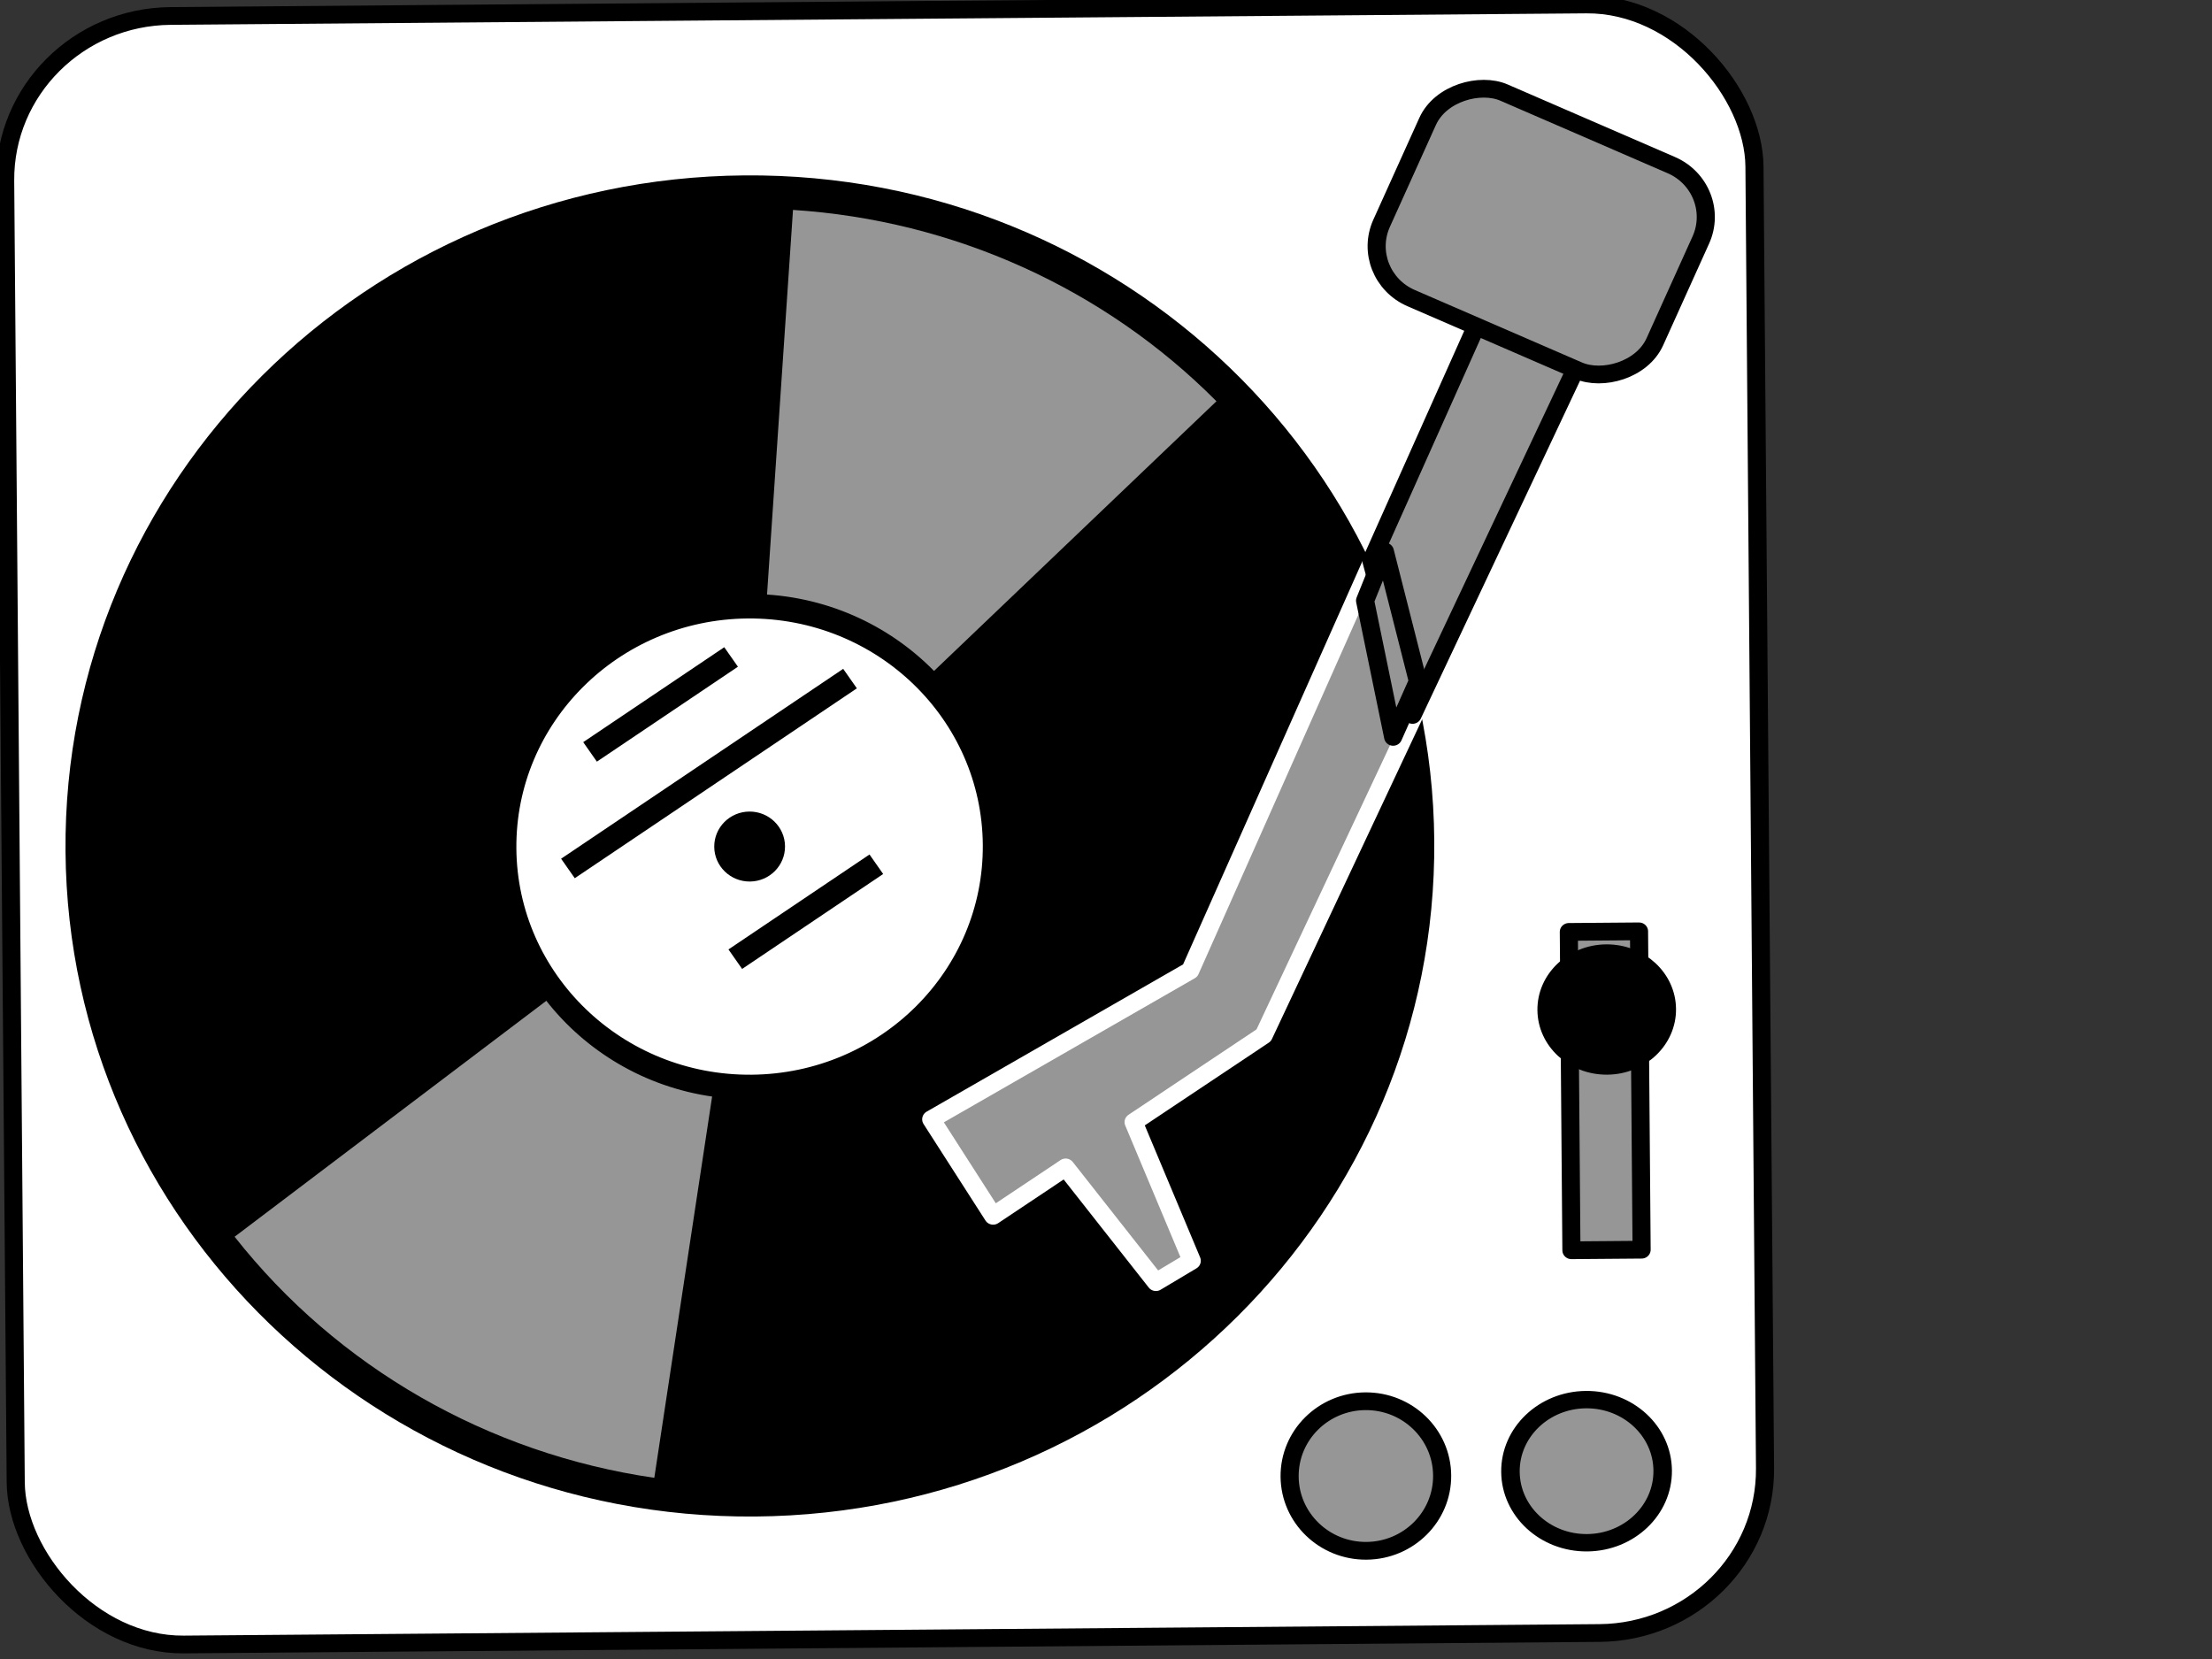
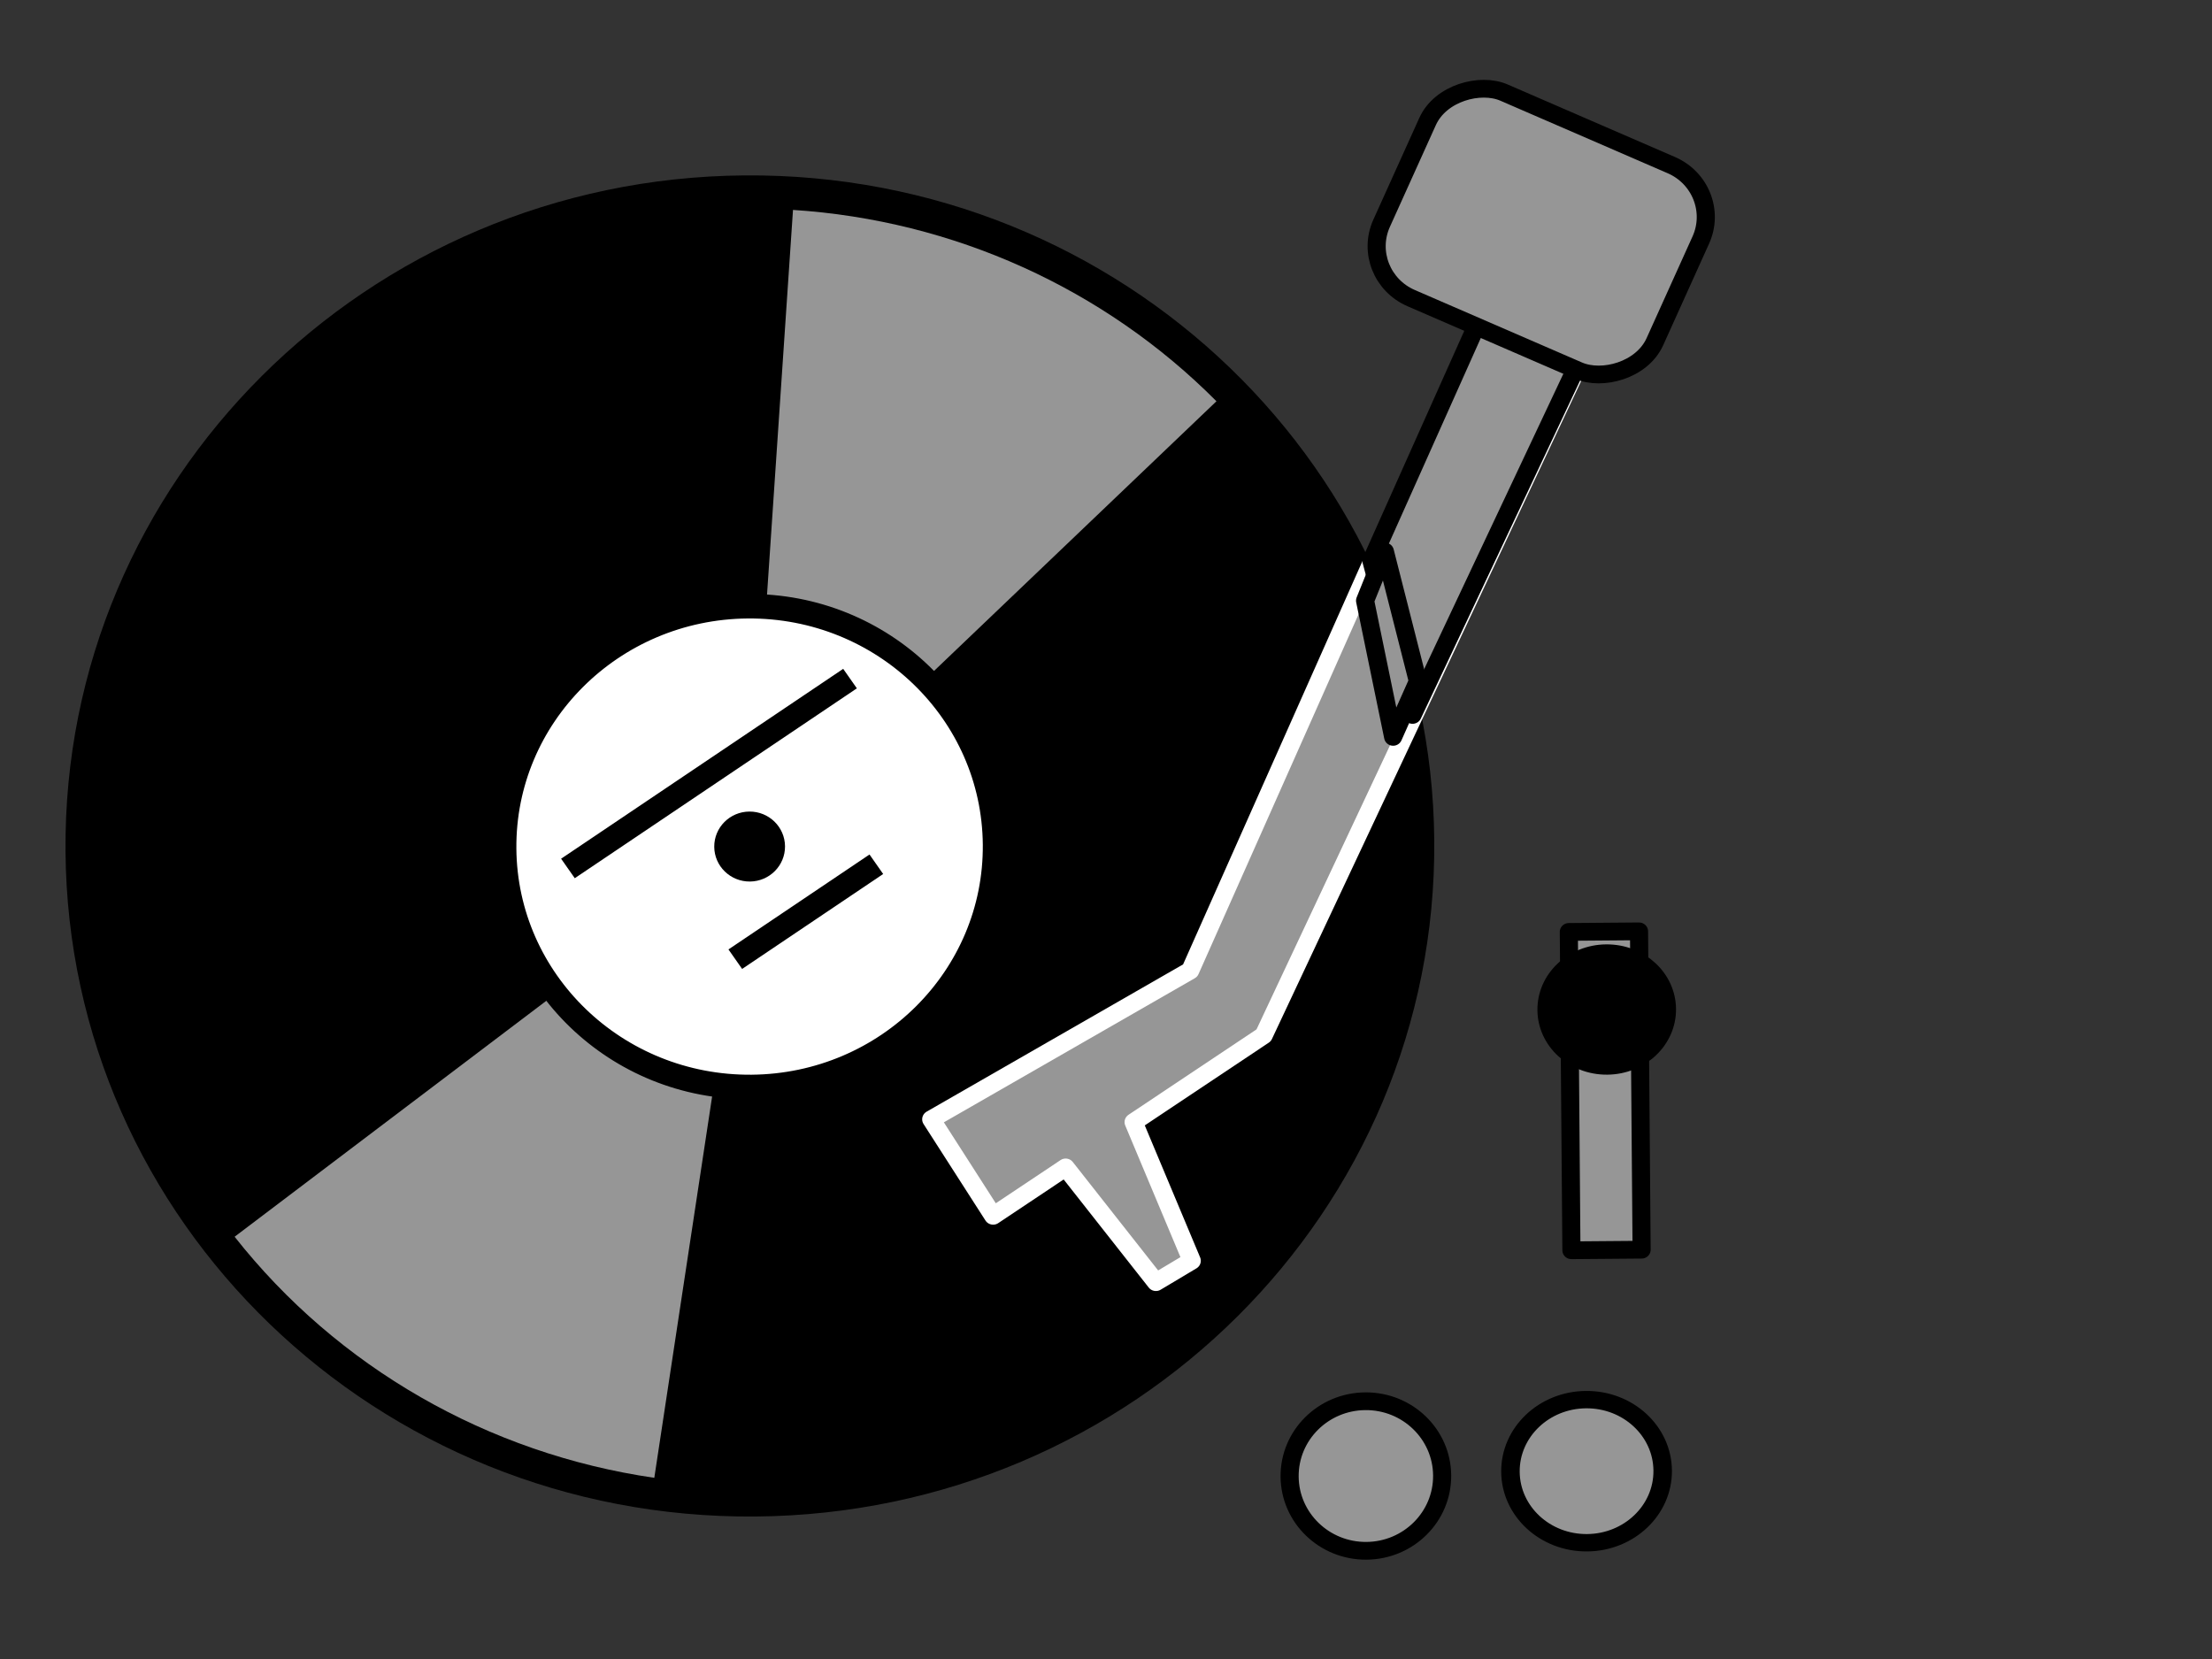
<svg xmlns="http://www.w3.org/2000/svg" xmlns:xlink="http://www.w3.org/1999/xlink" width="640" height="480">
  <rect width="100%" height="100%" fill="#333333" stroke="none" />
  <g>
    <title>Layer 1</title>
    <defs>
      <symbol id="svg_23" height="347.942" width="366.058" y="0" x="0">
        <g transform="translate(-4.471, -13.529)" id="svg_2">
          <g id="svg_3" transform="translate(5.19753e-05, -97.5)">
-             <rect fill="#ffffff" stroke="#000000" stroke-width="3.75" stroke-linecap="round" stroke-linejoin="round" stroke-miterlimit="4" id="svg_21" y="112.904" x="6.346" ry="34.55" rx="34.55" height="344.192" width="362.308" />
            <path fill="#000000" stroke-width="3.75" stroke-linecap="round" stroke-linejoin="round" stroke-miterlimit="4" id="svg_20" transform="matrix(0.967, 0, 0, 1.035, 4.0628e-06, -22.853)" d="m311.486,301.603c0.012,75.622 -65.619,136.931 -146.582,136.931c-80.963,0 -146.593,-61.309 -146.582,-136.931c-0.012,-75.622 65.619,-136.931 146.582,-136.931c80.963,0 146.593,61.309 146.582,136.931l0,0z" />
            <path fill="#969696" stroke-width="3.75" stroke-linecap="round" stroke-linejoin="round" stroke-miterlimit="4" id="svg_19" transform="matrix(0.92, 0, 0, 0.985, 7.774, -7.631)" d="m142.208,436.863c-37.425,-5.479 -71.127,-24.278 -94.038,-52.456l116.734,-82.804l-22.697,135.26z" />
            <path fill="#969696" stroke-width="3.75" stroke-linecap="round" stroke-linejoin="round" stroke-miterlimit="4" id="svg_18" transform="matrix(0.92, 0, 0, 0.985, 7.774, -7.631)" d="m175.745,165.067c36.097,2.5 69.926,17.386 94.974,41.792l-105.815,94.745l10.84,-136.536z" />
            <path fill="#ffffff" stroke="#000000" stroke-width="13.954" stroke-linecap="round" stroke-linejoin="round" stroke-miterlimit="4" id="svg_17" transform="matrix(0.346, 0, 0, 0.371, 102.341, 177.546)" d="m311.486,301.603c0.012,75.622 -65.619,136.931 -146.582,136.931c-80.963,0 -146.593,-61.309 -146.582,-136.931c-0.012,-75.622 65.619,-136.931 146.582,-136.931c80.963,0 146.593,61.309 146.582,136.931l0,0z" />
            <path fill="#000000" stroke-width="3.75" stroke-linecap="round" stroke-linejoin="round" stroke-miterlimit="4" id="svg_16" transform="matrix(0.05, 0, 0, 0.054, 151.162, 273.144)" d="m311.486,301.603c0.012,75.622 -65.619,136.931 -146.582,136.931c-80.963,0 -146.593,-61.309 -146.582,-136.931c-0.012,-75.622 65.619,-136.931 146.582,-136.931c80.963,0 146.593,61.309 146.582,136.931l0,0z" />
-             <path fill="none" fill-opacity="0.75" fill-rule="evenodd" stroke="#000000" stroke-width="5" stroke-miterlimit="4" id="svg_15" d="m126.516,269.154l29.371,-19.821" />
            <path fill="none" fill-opacity="0.75" fill-rule="evenodd" stroke="#000000" stroke-width="5" stroke-miterlimit="4" id="svg_14" d="m121.741,293.749l58.741,-39.642" />
            <path fill="none" fill-opacity="0.75" fill-rule="evenodd" stroke="#000000" stroke-width="5" stroke-miterlimit="4" id="svg_13" d="m156.247,313.21l29.371,-19.821" />
            <path fill="#969696" fill-rule="evenodd" stroke="#ffffff" stroke-width="3.75" stroke-linecap="round" stroke-linejoin="round" stroke-miterlimit="4" id="svg_12" transform="matrix(0.994, -0.112, 0.112, 0.994, -35.467, 21.59)" d="m333.25,184.938l-82.219,139.938l-57,24.75l10.281,21.781l16.125,-8.344l15.656,26.312l7.906,-3.594l-8.438,-30.531l28.938,-14.969l87.969,-142.906l-19.219,-12.438z" />
            <g stroke="#000000" id="svg_9" transform="matrix(1, -0.011, 0.011, 1, -16.329, -10.332)">
              <path fill="#969696" fill-rule="evenodd" stroke-width="3.75" stroke-linecap="round" stroke-linejoin="round" stroke-miterlimit="4" id="svg_11" d="m332.807,177.554l-30.508,66.186l7.909,32.756l42.943,-88.52l-20.345,-10.422z" />
              <path fill="#969696" fill-rule="evenodd" stroke-width="3.75" stroke-linecap="round" stroke-linejoin="round" stroke-miterlimit="4" id="svg_10" d="m305.133,241.858l-4.297,10.303l5.263,28.894l5.348,-11.65l-6.314,-27.547z" />
            </g>
            <rect fill="#969696" stroke="#000000" stroke-width="3.75" stroke-linecap="round" stroke-linejoin="round" stroke-miterlimit="4" id="svg_8" transform="matrix(0.412, -0.911, 0.911, 0.412, 0, 0)" y="330.944" x="-36.628" ry="12" rx="12" height="61.902" width="47.506" />
            <path fill="#969696" stroke="#000000" stroke-width="3.588" stroke-linecap="round" stroke-linejoin="round" stroke-miterlimit="4" id="svg_7" transform="matrix(1.045, 0, 0, 1.045, -2.858, 5.326)" d="m291.512,400.185c0.005,8.352 -6.764,15.125 -15.115,15.125c-8.352,0 -15.121,-6.773 -15.115,-15.125c-0.005,-8.352 6.764,-15.125 15.115,-15.125c8.352,0 15.121,6.773 15.115,15.125l0,0z" />
            <path fill="#969696" stroke="#000000" stroke-width="3.672" stroke-linecap="round" stroke-linejoin="round" stroke-miterlimit="4" id="svg_6" transform="matrix(1.043, 0, 0, 1, 43.406, 22.691)" d="m291.512,400.185c0.005,8.352 -6.764,15.125 -15.115,15.125c-8.352,0 -15.121,-6.773 -15.115,-15.125c-0.005,-8.352 6.764,-15.125 15.115,-15.125c8.352,0 15.121,6.773 15.115,15.125l0,0z" />
            <rect fill="#969696" stroke="#000000" stroke-width="3.75" stroke-linecap="round" stroke-linejoin="round" stroke-miterlimit="4" id="svg_5" y="308.877" x="328.922" height="67.284" width="14.539" />
            <path fill="#000000" stroke="#000000" stroke-width="4.652" stroke-linecap="round" stroke-linejoin="round" stroke-miterlimit="4" id="svg_4" transform="matrix(0.823, 0, 0, 0.789, 109.164, 9.597)" d="m291.512,400.185c0.005,8.352 -6.764,15.125 -15.115,15.125c-8.352,0 -15.121,-6.773 -15.115,-15.125c-0.005,-8.352 6.764,-15.125 15.115,-15.125c8.352,0 15.121,6.773 15.115,15.125l0,0z" />
          </g>
        </g>
      </symbol>
    </defs>
    <use x="0" y="0" transform="rotate(-0.465, 256.001, 238.54) matrix(1.397, 0, 0, 1.369, 0.394, 0.383)" xlink:href="#svg_23" id="svg_24" />
  </g>
</svg>